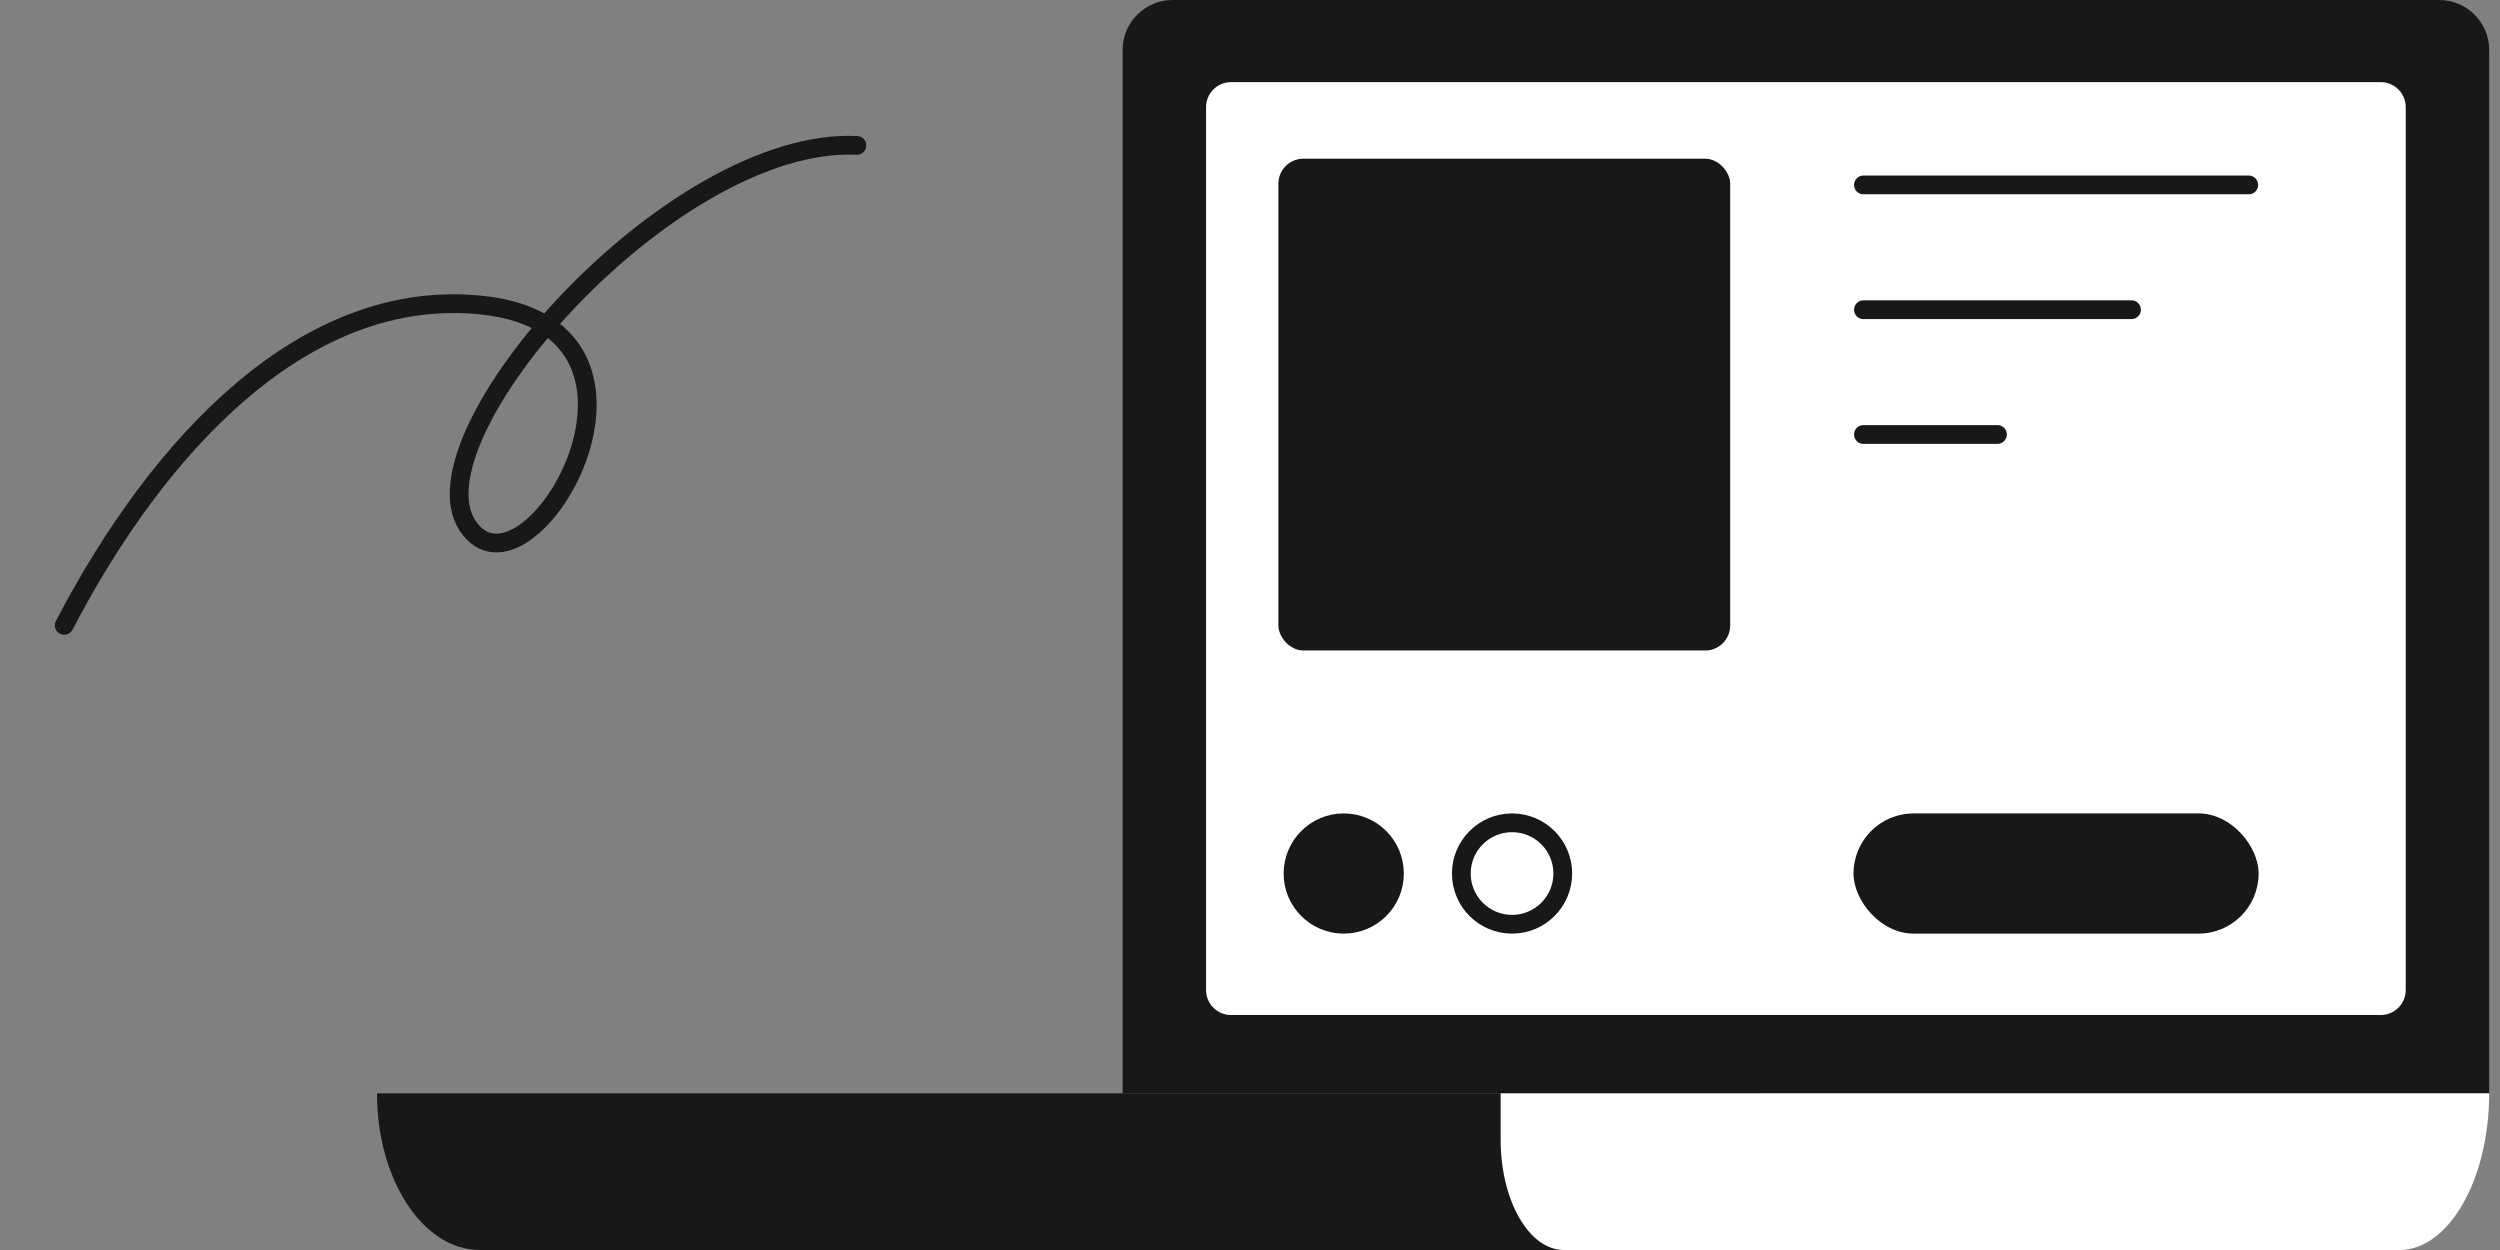
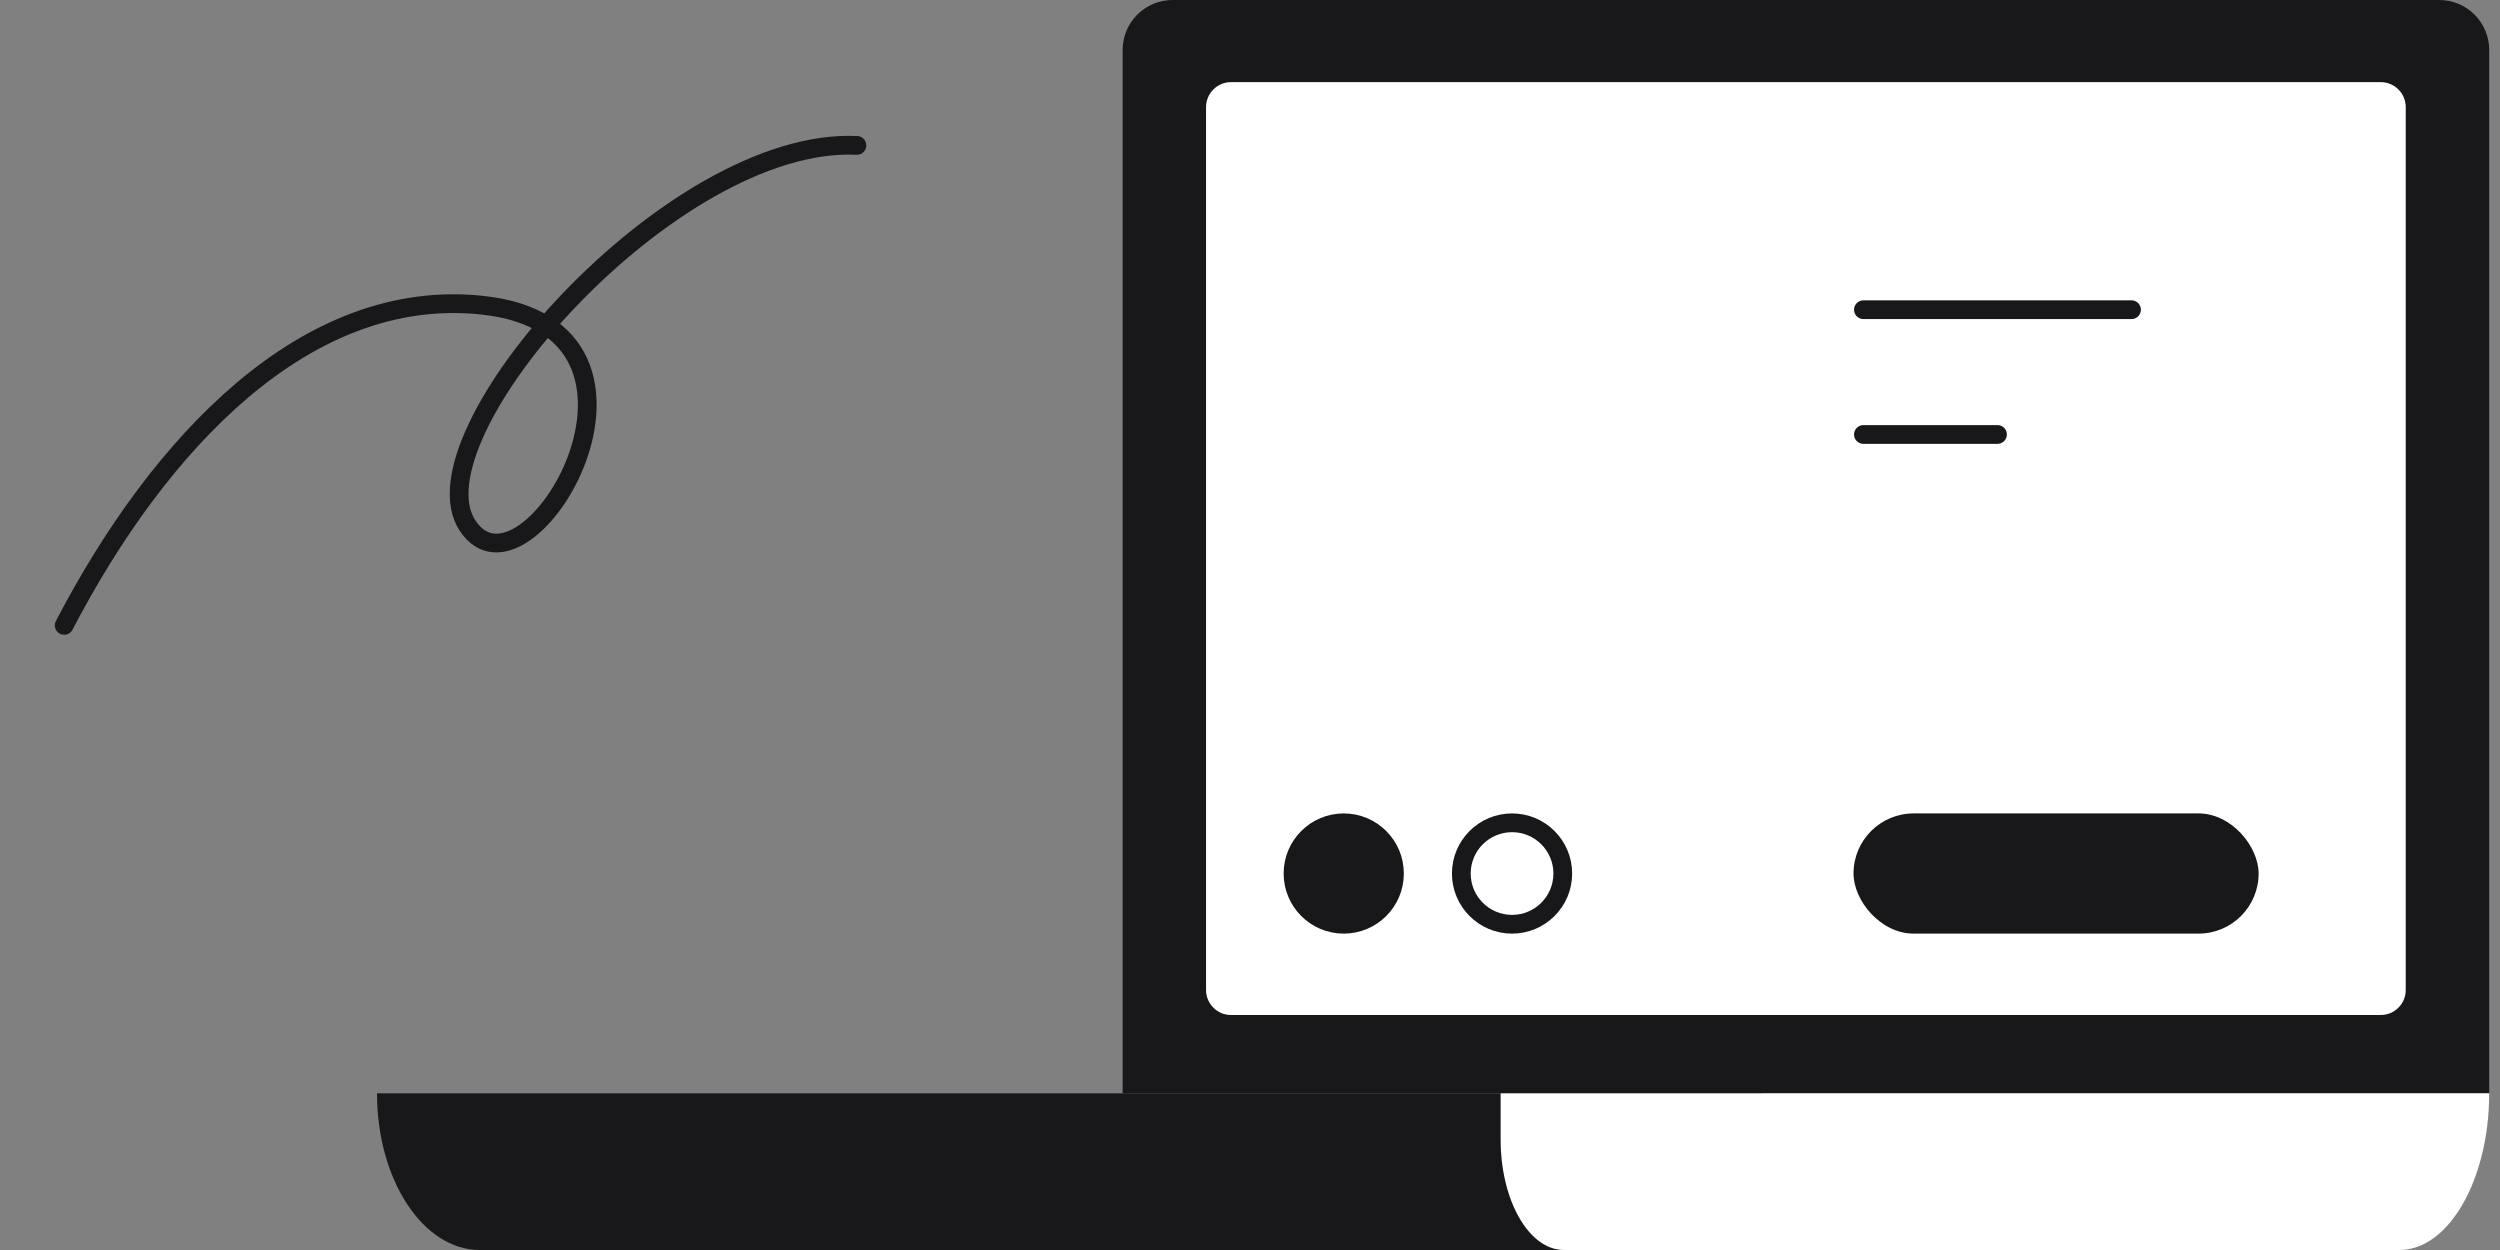
<svg xmlns="http://www.w3.org/2000/svg" width="200" height="100" viewBox="0 0 200 100" fill="none">
  <rect x="0" y="0" width="200" height="100" fill="#808080" stroke="none" />
  <path d="M5.135 50.03C12.676 35.549 24.442 22.879 38.615 24.42C55.648 26.273 42.174 49.224 37.415 42.066C32.656 34.908 53.73 10.929 68.554 11.632" stroke="#18181B" stroke-width="1.5" stroke-linecap="round" />
  <path d="M89.809 4C89.809 1.791 91.6 0 93.809 0H195.136C197.345 0 199.136 1.791 199.136 4V87.468H89.809V4Z" fill="#18181B" />
  <path d="M96.484 8.57C96.484 7.466 97.38 6.57 98.484 6.57H190.459C191.564 6.57 192.459 7.466 192.459 8.57V79.201C192.459 80.305 191.564 81.201 190.459 81.201H98.484C97.38 81.201 96.484 80.305 96.484 79.201V8.57Z" fill="white" />
-   <path d="M149.074 14.793L179.901 14.793" stroke="#18181B" stroke-width="1.5" stroke-linecap="round" />
  <path d="M149.074 24.777L170.521 24.777" stroke="#18181B" stroke-width="1.5" stroke-linecap="round" />
  <path d="M149.074 34.758L159.798 34.758" stroke="#18181B" stroke-width="1.5" stroke-linecap="round" />
-   <path d="M140.981 99.999H38.382C33.843 99.999 30.16 94.386 30.16 87.469H140.981V99.999Z" fill="#18181B" />
+   <path d="M140.981 99.999H38.382C33.843 99.999 30.16 94.386 30.16 87.469H140.981Z" fill="#18181B" />
  <path d="M191.963 99.999H125.105C122.318 99.999 120.051 96.039 120.051 91.169V87.469H199.135C199.135 94.351 195.902 99.999 191.963 99.999Z" fill="white" />
  <circle cx="107.499" cy="69.882" r="4.058" fill="#18181B" stroke="#18181B" stroke-width="1.5" />
  <circle cx="120.964" cy="69.882" r="4.058" stroke="#18181B" stroke-width="1.5" />
-   <rect x="102.27" y="12.695" width="36.145" height="39.344" rx="2" fill="#18181B" />
  <rect x="148.281" y="65.074" width="32.408" height="9.615" rx="4.808" fill="#18181B" />
</svg>